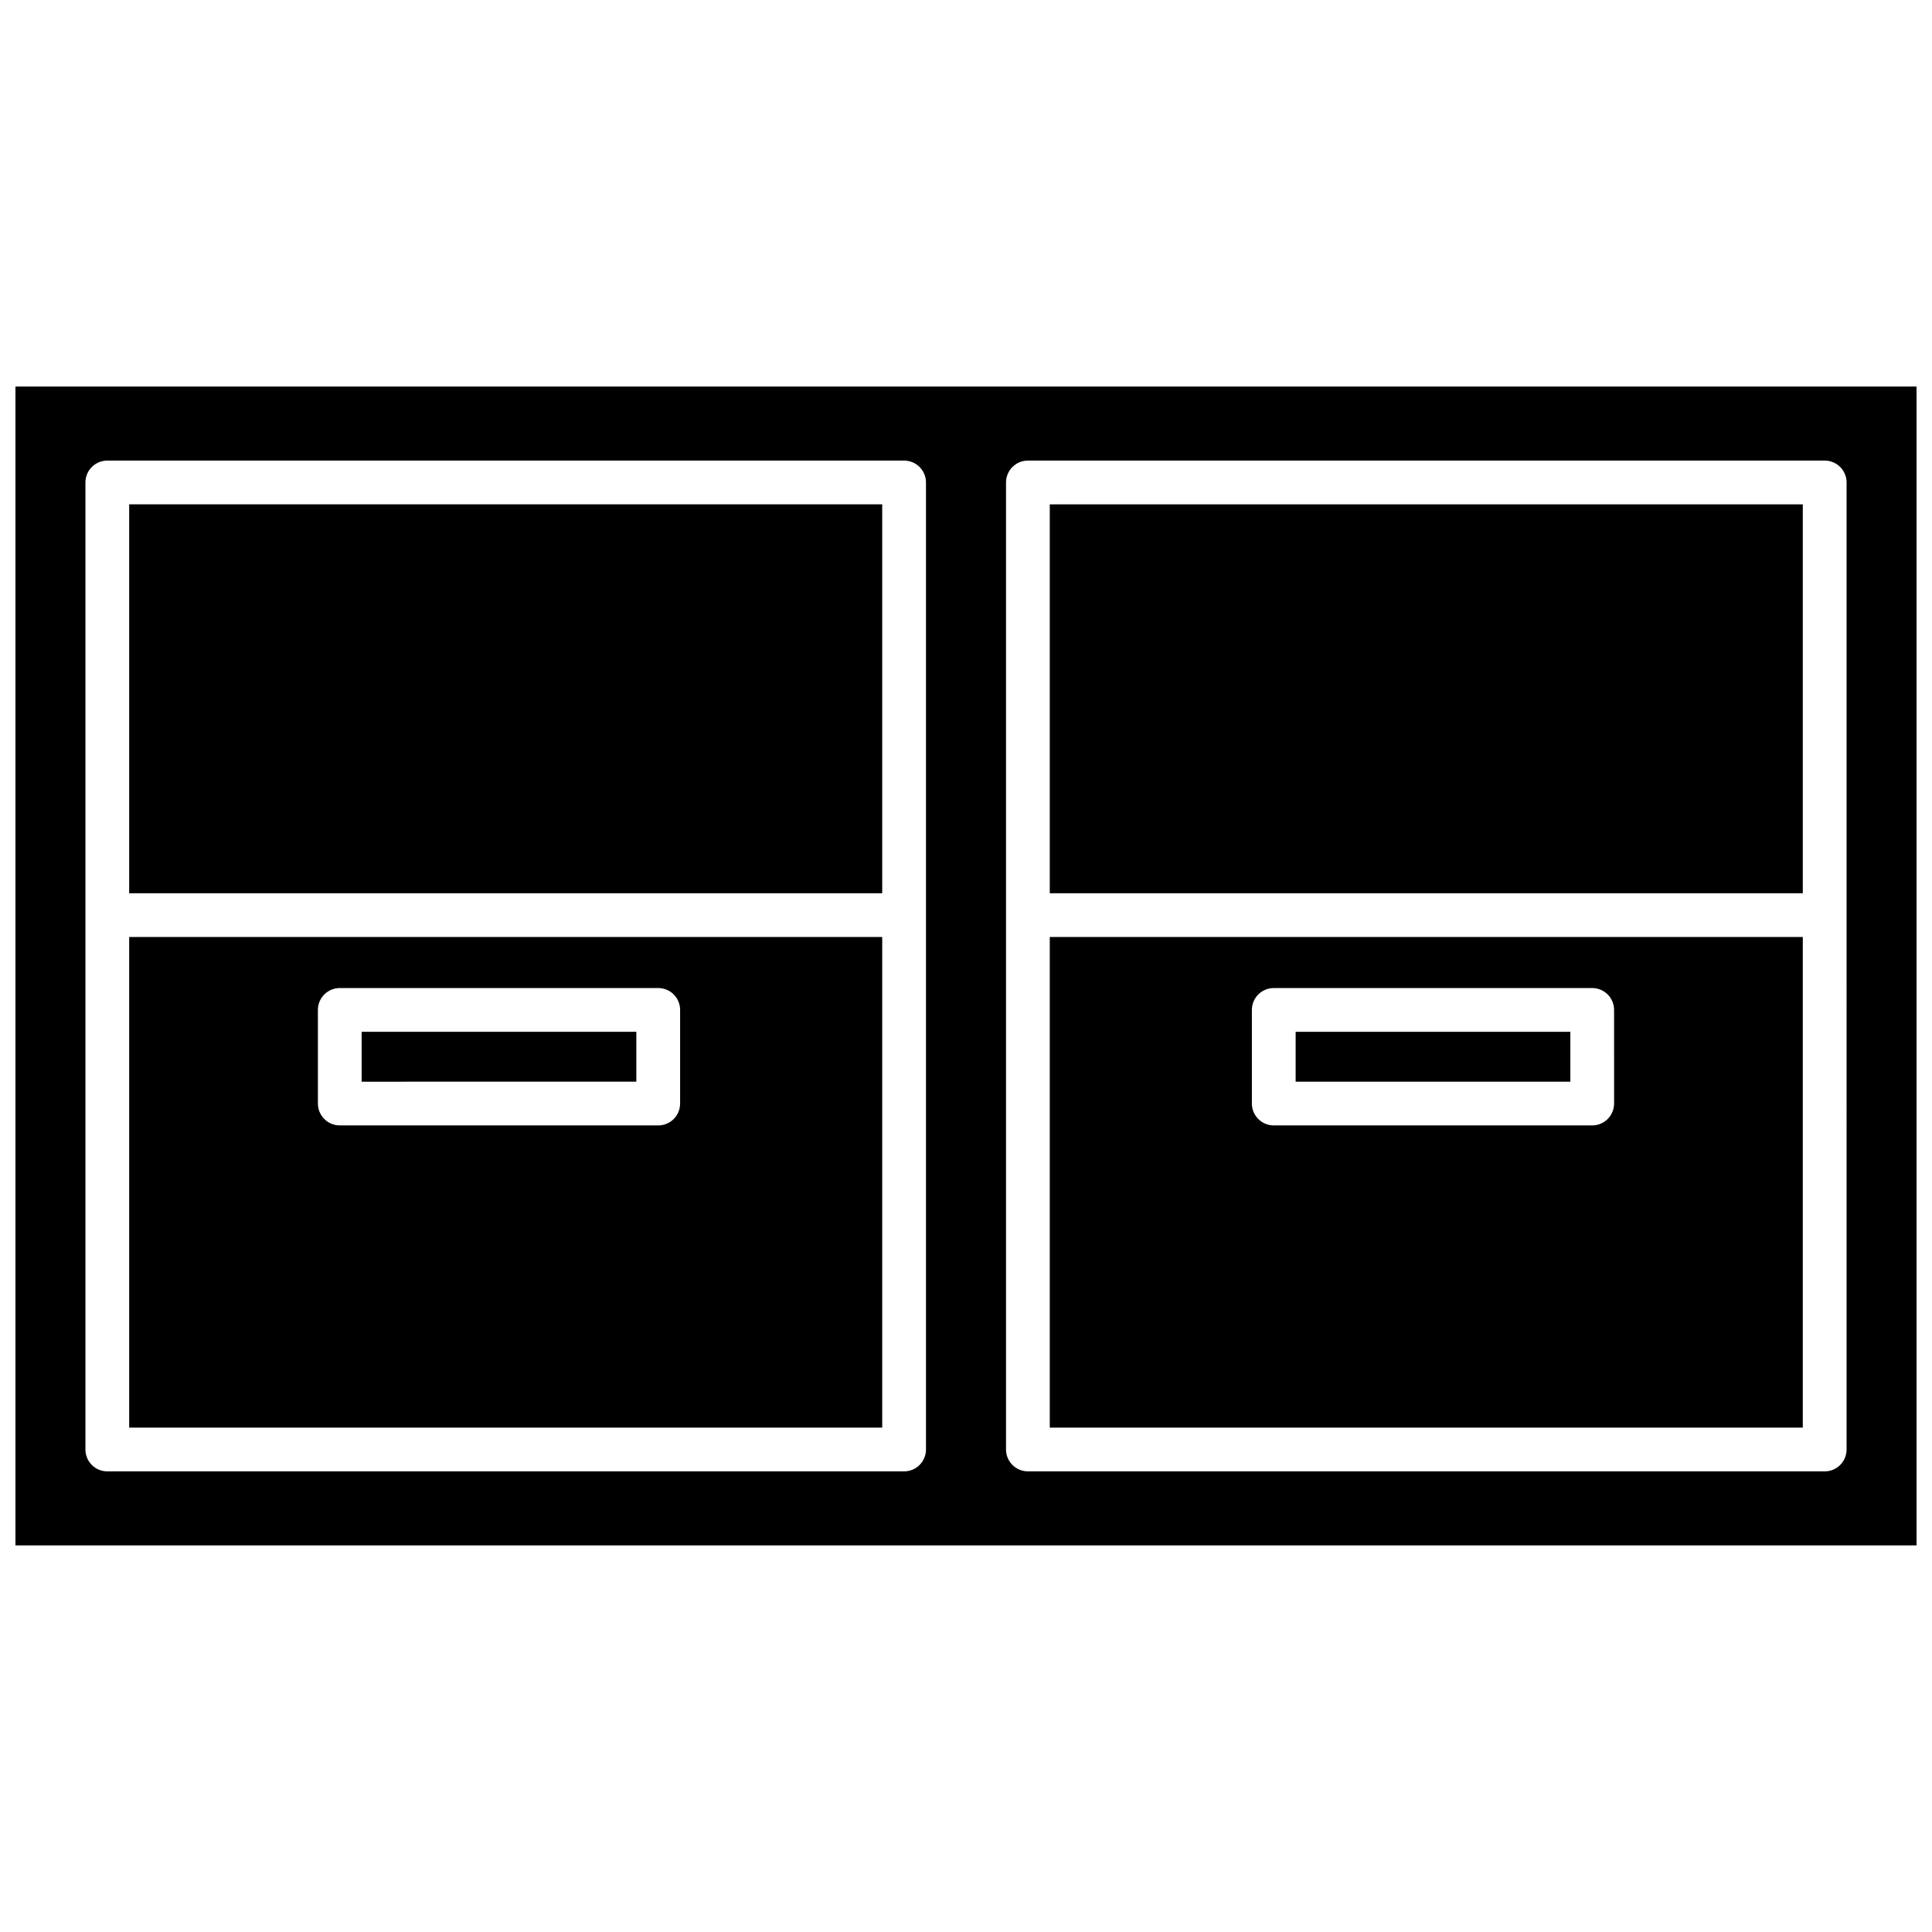
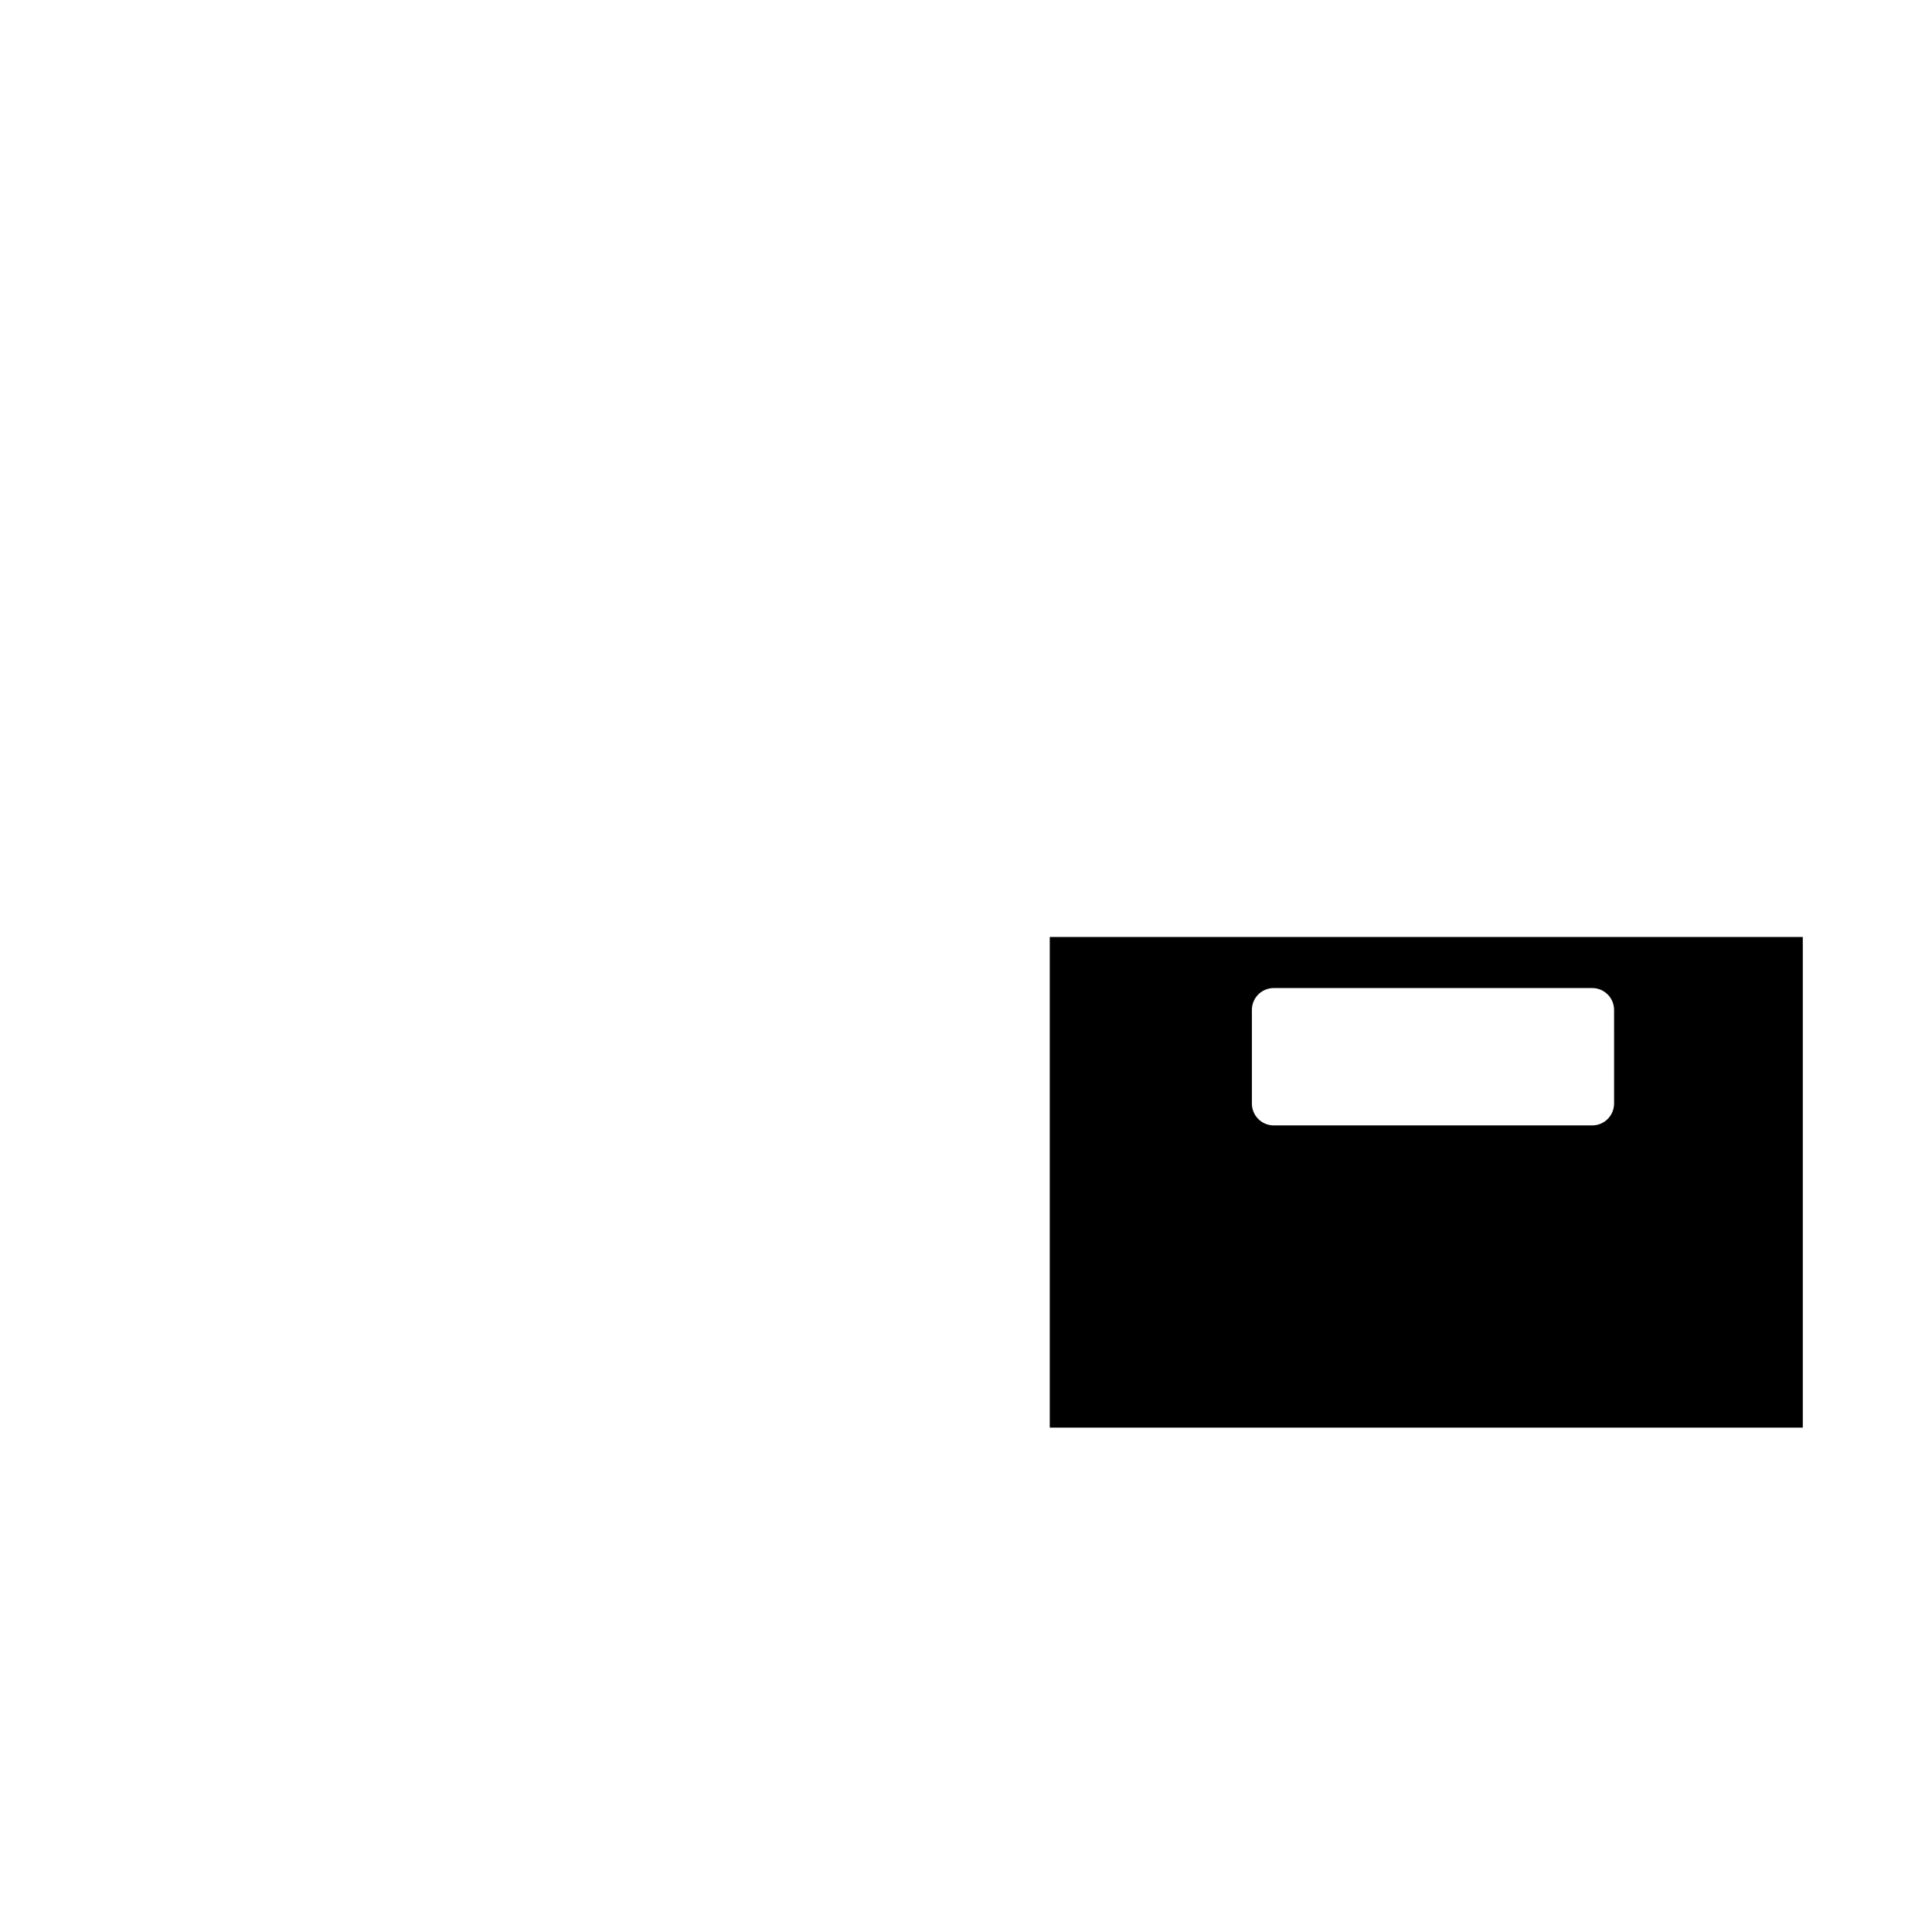
<svg xmlns="http://www.w3.org/2000/svg" width="800px" height="800px" version="1.1" viewBox="144 144 512 512">
  <defs>
    <clipPath id="a">
-       <path d="m148.09 246h503.81v308h-503.81z" />
-     </clipPath>
+       </clipPath>
  </defs>
-   <path d="m422.2 277.66h199.56v103.06h-199.56z" />
-   <path d="m487.36 417.44h72.801v13.219h-72.801z" />
  <path d="m422.2 392.31v130.02h199.56v-130.02zm149.55 44.141c-0.008 3.199-2.598 5.793-5.797 5.797h-84.395c-3.199 0-5.793-2.594-5.797-5.797v-24.809c0-1.539 0.609-3.012 1.695-4.102 1.09-1.086 2.562-1.695 4.102-1.695h84.391c3.199 0 5.797 2.594 5.797 5.797z" />
  <g clip-path="url(#a)">
-     <path d="m239.84 417.44v13.219l72.797-0.004v-13.215zm0 0v13.219l72.797-0.004v-13.215zm-91.746-171v307.11h503.81v-307.11zm241.3 281.69c0 1.535-0.609 3.012-1.695 4.098-1.086 1.09-2.562 1.699-4.102 1.699h-211.16c-1.539 0-3.016-0.609-4.102-1.699-1.086-1.086-1.699-2.562-1.695-4.098v-256.27c-0.004-1.539 0.609-3.012 1.695-4.102 1.086-1.086 2.562-1.695 4.102-1.695h211.16c1.539 0 3.012 0.609 4.098 1.695 1.09 1.09 1.699 2.562 1.699 4.102zm243.97 0c0 1.535-0.609 3.012-1.695 4.098-1.09 1.09-2.562 1.699-4.102 1.699h-211.16c-1.539 0-3.016-0.609-4.102-1.699-1.09-1.086-1.699-2.562-1.699-4.098v-256.27c0-1.539 0.609-3.012 1.699-4.102 1.086-1.086 2.562-1.695 4.102-1.695h211.16c1.535 0 3.012 0.609 4.098 1.695 1.09 1.09 1.699 2.562 1.699 4.102zm-455.13-5.797h199.56v-130.02h-199.56zm50.012-110.69c0-3.203 2.594-5.801 5.797-5.801h84.395c1.539 0 3.012 0.609 4.102 1.695 1.086 1.09 1.695 2.562 1.695 4.102v24.812c-0.004 3.203-2.598 5.797-5.797 5.797h-84.395c-3.199-0.004-5.789-2.598-5.797-5.797zm-50.012-30.926h199.56v-103.06h-199.56zm134.4 36.723h-72.797v13.219l72.797-0.004z" />
-   </g>
+     </g>
</svg>